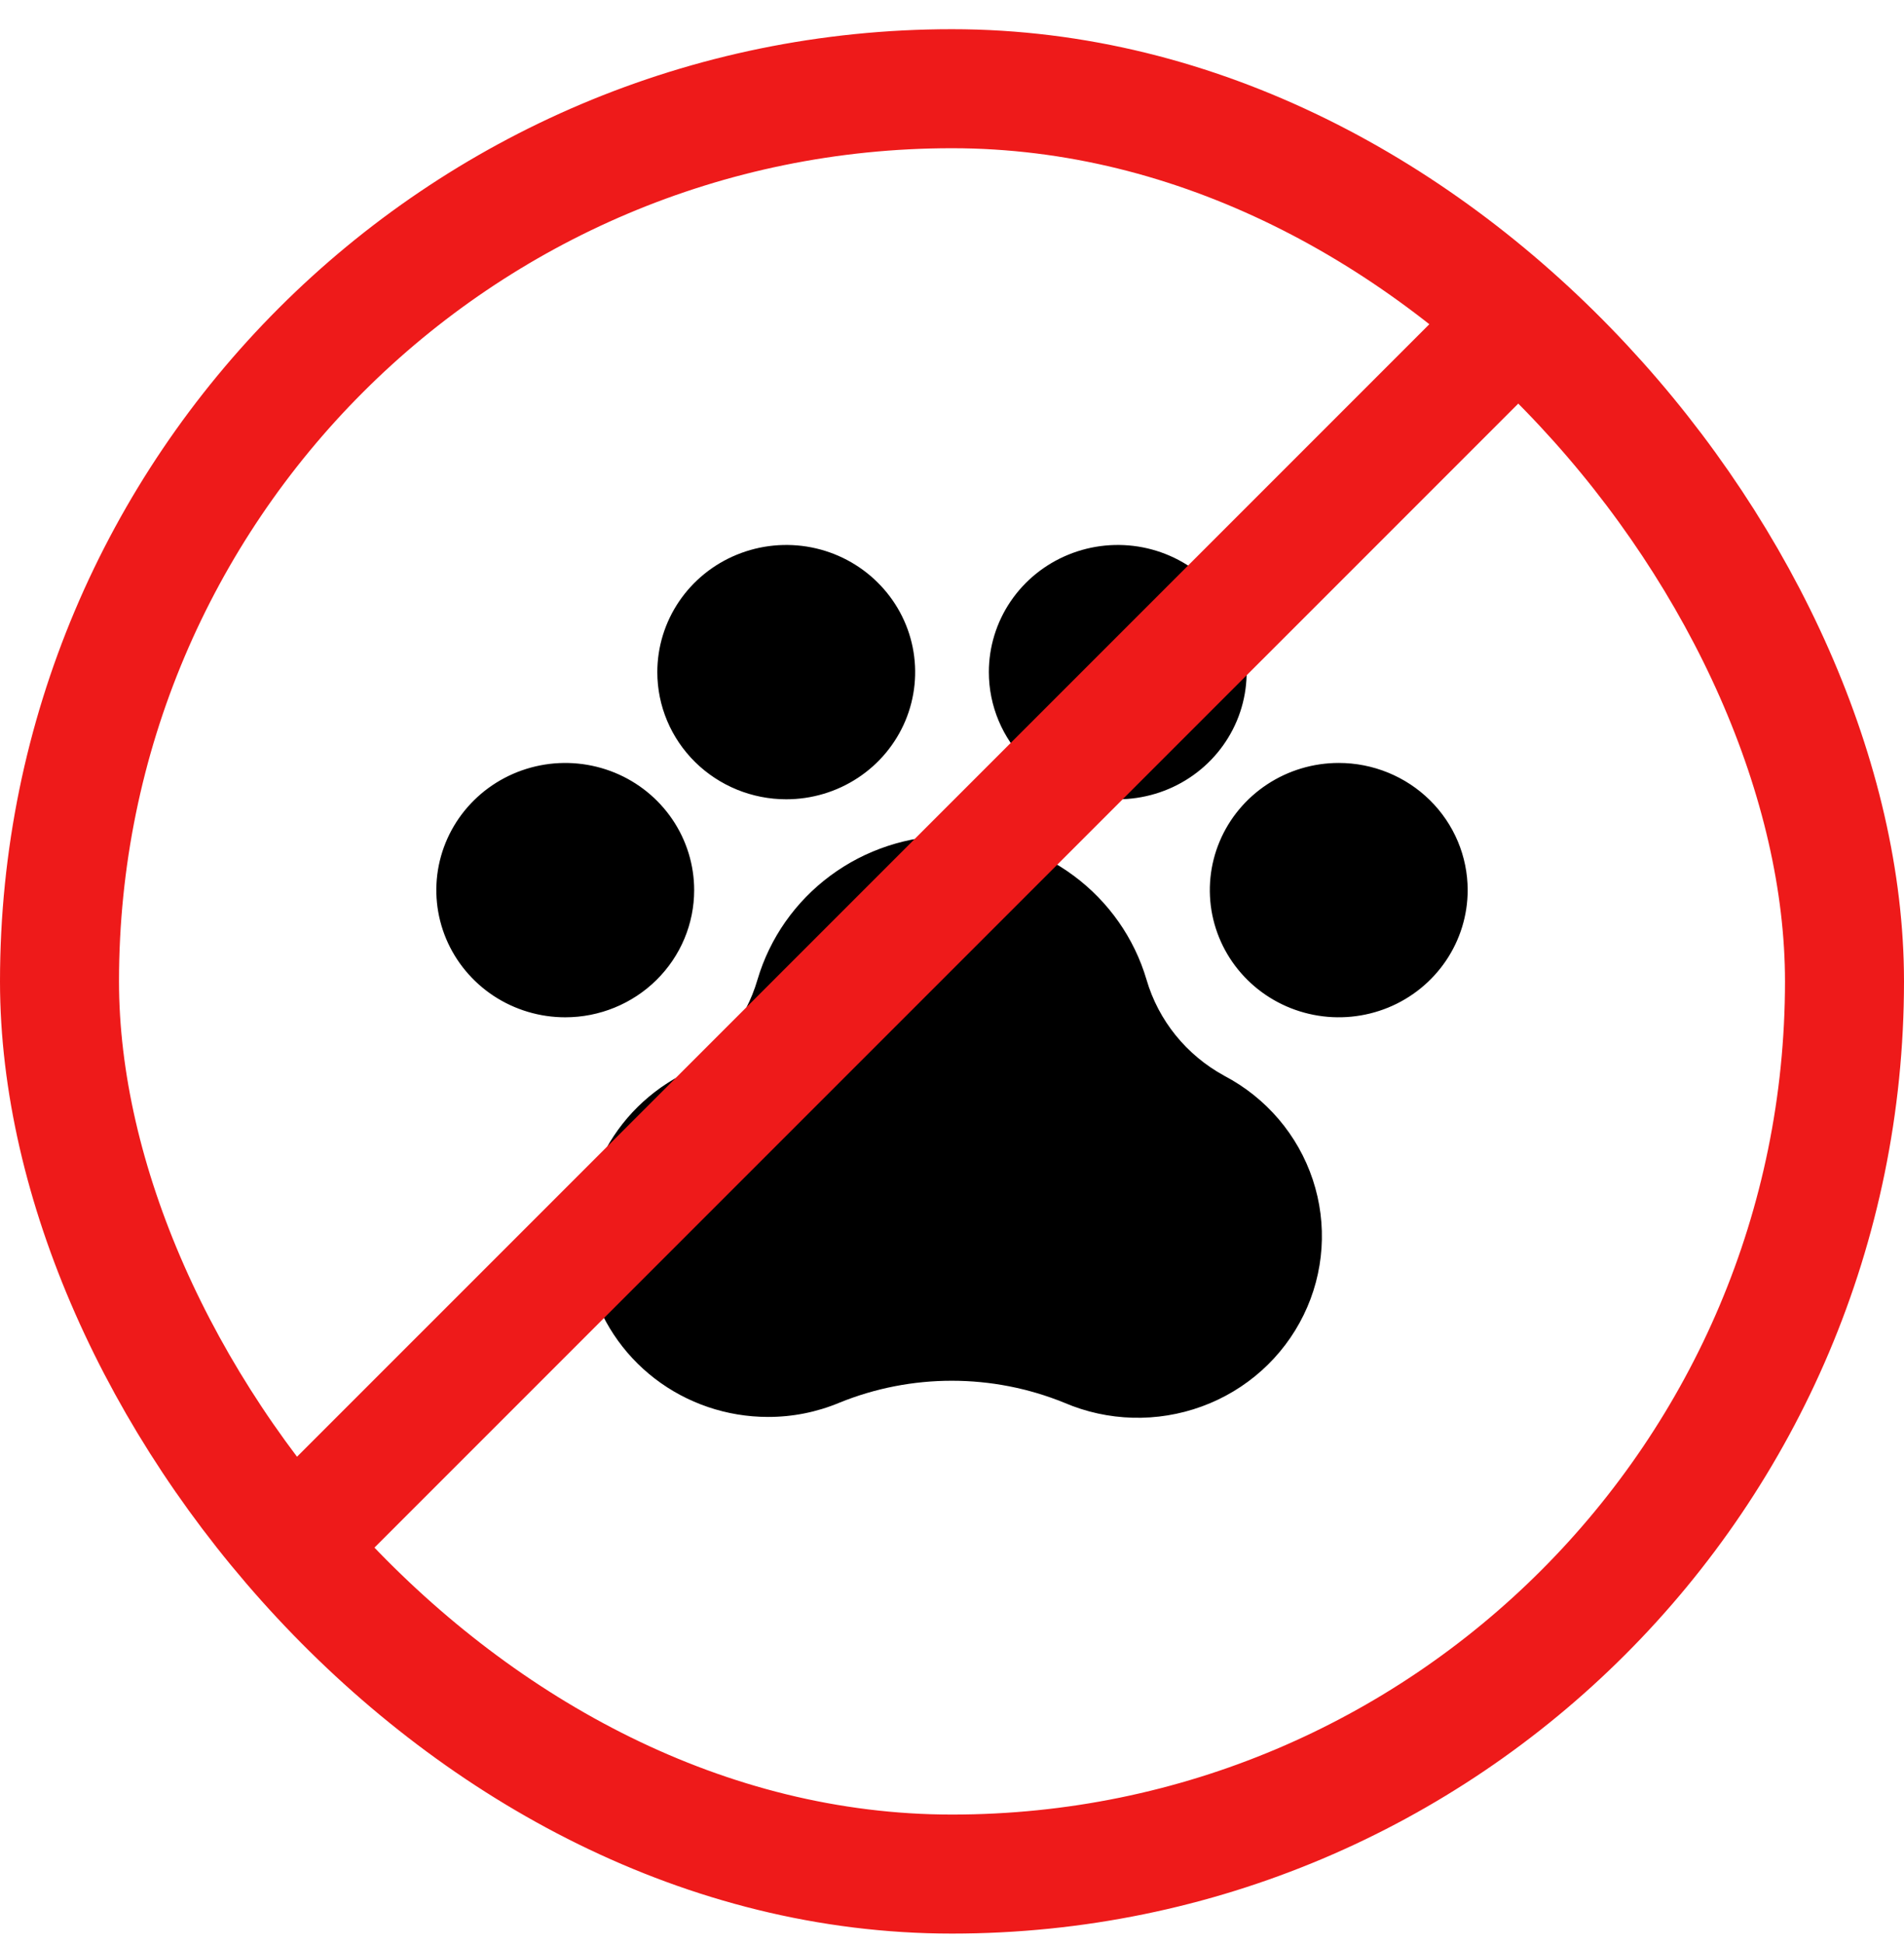
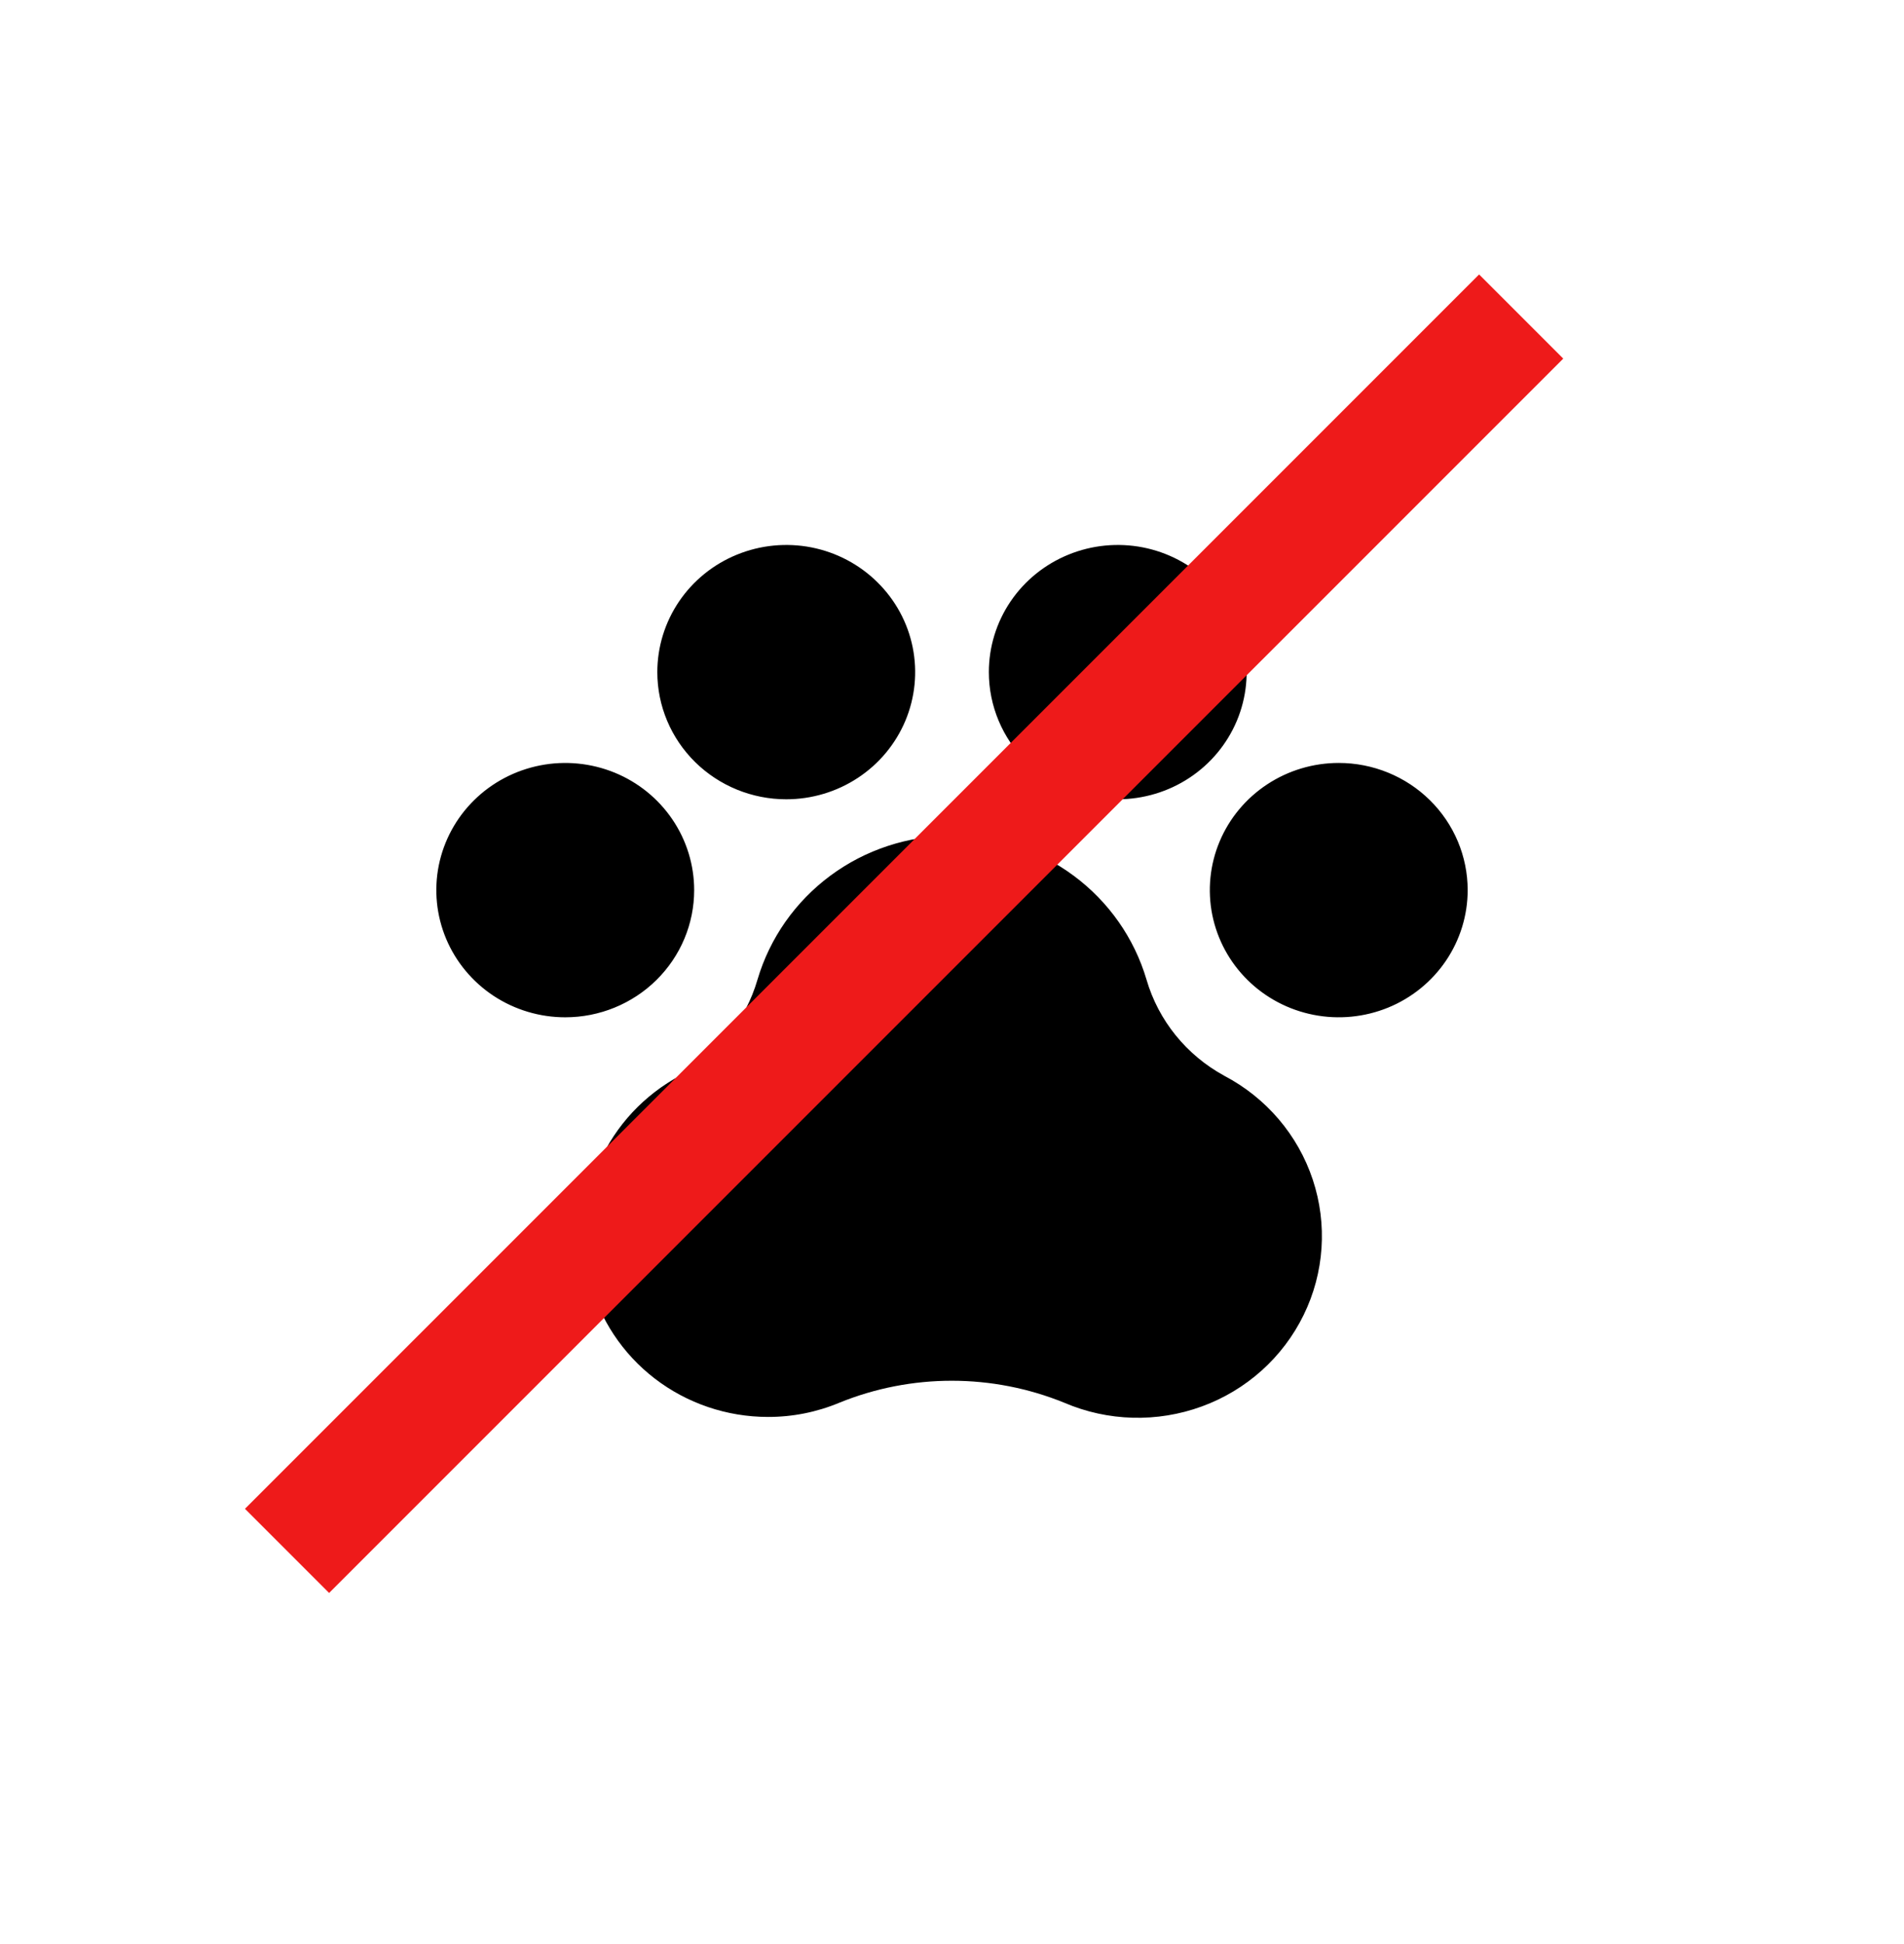
<svg xmlns="http://www.w3.org/2000/svg" width="48" height="49" viewBox="0 0 48 49" fill="none">
-   <rect x="1.5" y="2.236" width="45" height="45" rx="22.5" stroke="#EE1A1A" stroke-width="3" />
  <path d="M37 22.436C37 23.07 36.809 23.689 36.452 24.216C36.095 24.743 35.588 25.154 34.994 25.397C34.4 25.639 33.746 25.703 33.116 25.579C32.486 25.456 31.906 25.15 31.452 24.702C30.997 24.254 30.688 23.683 30.562 23.061C30.437 22.439 30.501 21.795 30.747 21.209C30.993 20.623 31.41 20.123 31.944 19.771C32.479 19.418 33.107 19.23 33.75 19.23C34.612 19.23 35.439 19.568 36.048 20.169C36.658 20.77 37 21.585 37 22.436ZM17.5 22.436C17.5 21.802 17.309 21.182 16.952 20.655C16.595 20.128 16.088 19.717 15.494 19.474C14.9 19.232 14.246 19.168 13.616 19.292C12.986 19.416 12.406 19.721 11.952 20.169C11.497 20.617 11.188 21.189 11.062 21.81C10.937 22.432 11.001 23.076 11.247 23.662C11.493 24.248 11.91 24.748 12.444 25.101C12.979 25.453 13.607 25.641 14.25 25.641C15.112 25.641 15.939 25.303 16.548 24.702C17.158 24.101 17.5 23.286 17.5 22.436ZM19.821 20.146C20.464 20.146 21.093 19.958 21.627 19.606C22.162 19.254 22.578 18.753 22.824 18.168C23.07 17.582 23.134 16.938 23.009 16.316C22.884 15.694 22.574 15.123 22.119 14.675C21.665 14.226 21.086 13.921 20.456 13.797C19.825 13.674 19.172 13.737 18.578 13.98C17.984 14.222 17.476 14.633 17.119 15.16C16.762 15.687 16.571 16.307 16.571 16.941C16.571 17.791 16.914 18.606 17.523 19.207C18.133 19.808 18.959 20.146 19.821 20.146ZM28.179 20.146C28.821 20.146 29.45 19.958 29.984 19.606C30.519 19.254 30.935 18.753 31.181 18.168C31.427 17.582 31.491 16.938 31.366 16.316C31.241 15.694 30.931 15.123 30.477 14.675C30.022 14.226 29.443 13.921 28.813 13.797C28.182 13.674 27.529 13.737 26.935 13.98C26.341 14.222 25.833 14.633 25.476 15.16C25.119 15.687 24.929 16.307 24.929 16.941C24.929 17.791 25.271 18.606 25.881 19.207C26.49 19.808 27.317 20.146 28.179 20.146ZM30.862 27.113C30.39 26.856 29.975 26.51 29.639 26.095C29.303 25.68 29.053 25.203 28.904 24.693C28.595 23.646 27.95 22.726 27.066 22.071C26.182 21.416 25.106 21.063 24 21.063C22.894 21.063 21.818 21.416 20.934 22.071C20.05 22.726 19.405 23.646 19.096 24.693C18.798 25.72 18.099 26.589 17.152 27.108C16.244 27.593 15.525 28.362 15.11 29.295C14.695 30.227 14.607 31.27 14.86 32.257C15.113 33.245 15.693 34.121 16.507 34.747C17.322 35.373 18.325 35.713 19.357 35.714C19.976 35.716 20.589 35.594 21.159 35.356C22.975 34.617 25.014 34.617 26.831 35.356C27.931 35.828 29.174 35.861 30.299 35.449C31.424 35.038 32.343 34.212 32.864 33.146C33.386 32.081 33.468 30.857 33.095 29.733C32.722 28.608 31.922 27.669 30.862 27.114V27.113Z" fill="black" />
  <line x1="7.236" y1="39.09" x2="38.349" y2="7.978" stroke="#EE1A1A" stroke-width="3" />
</svg>